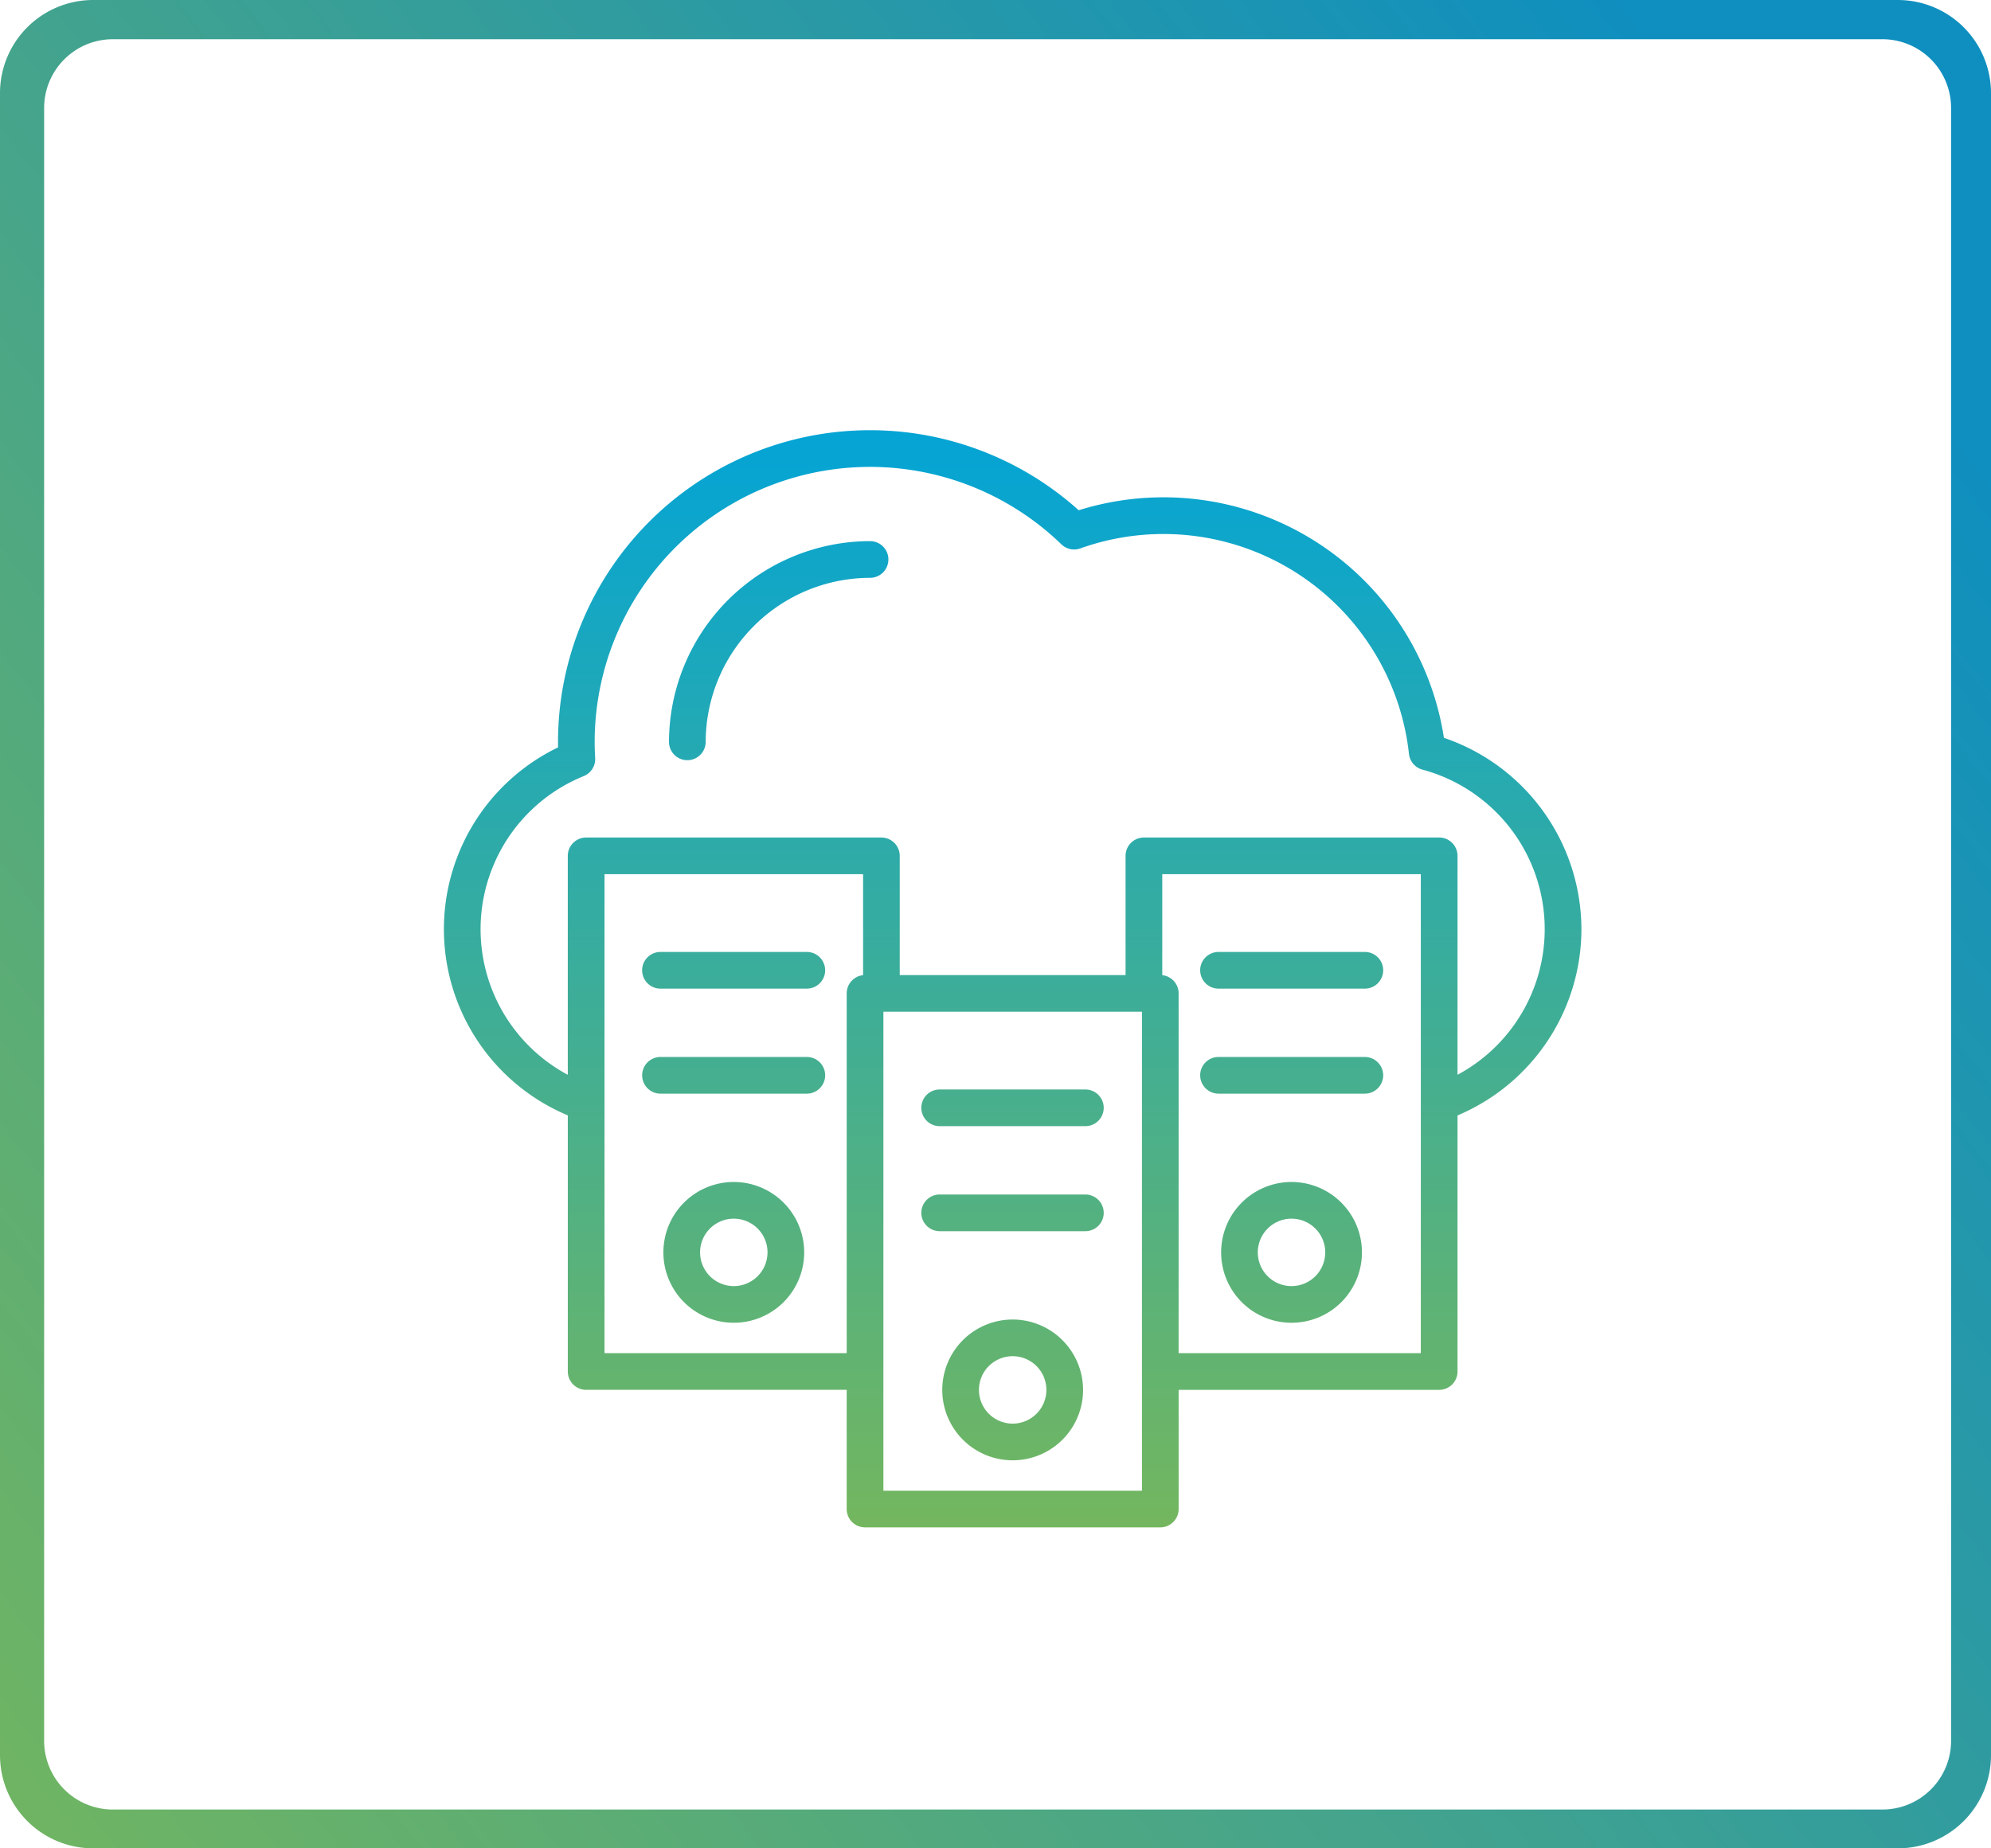
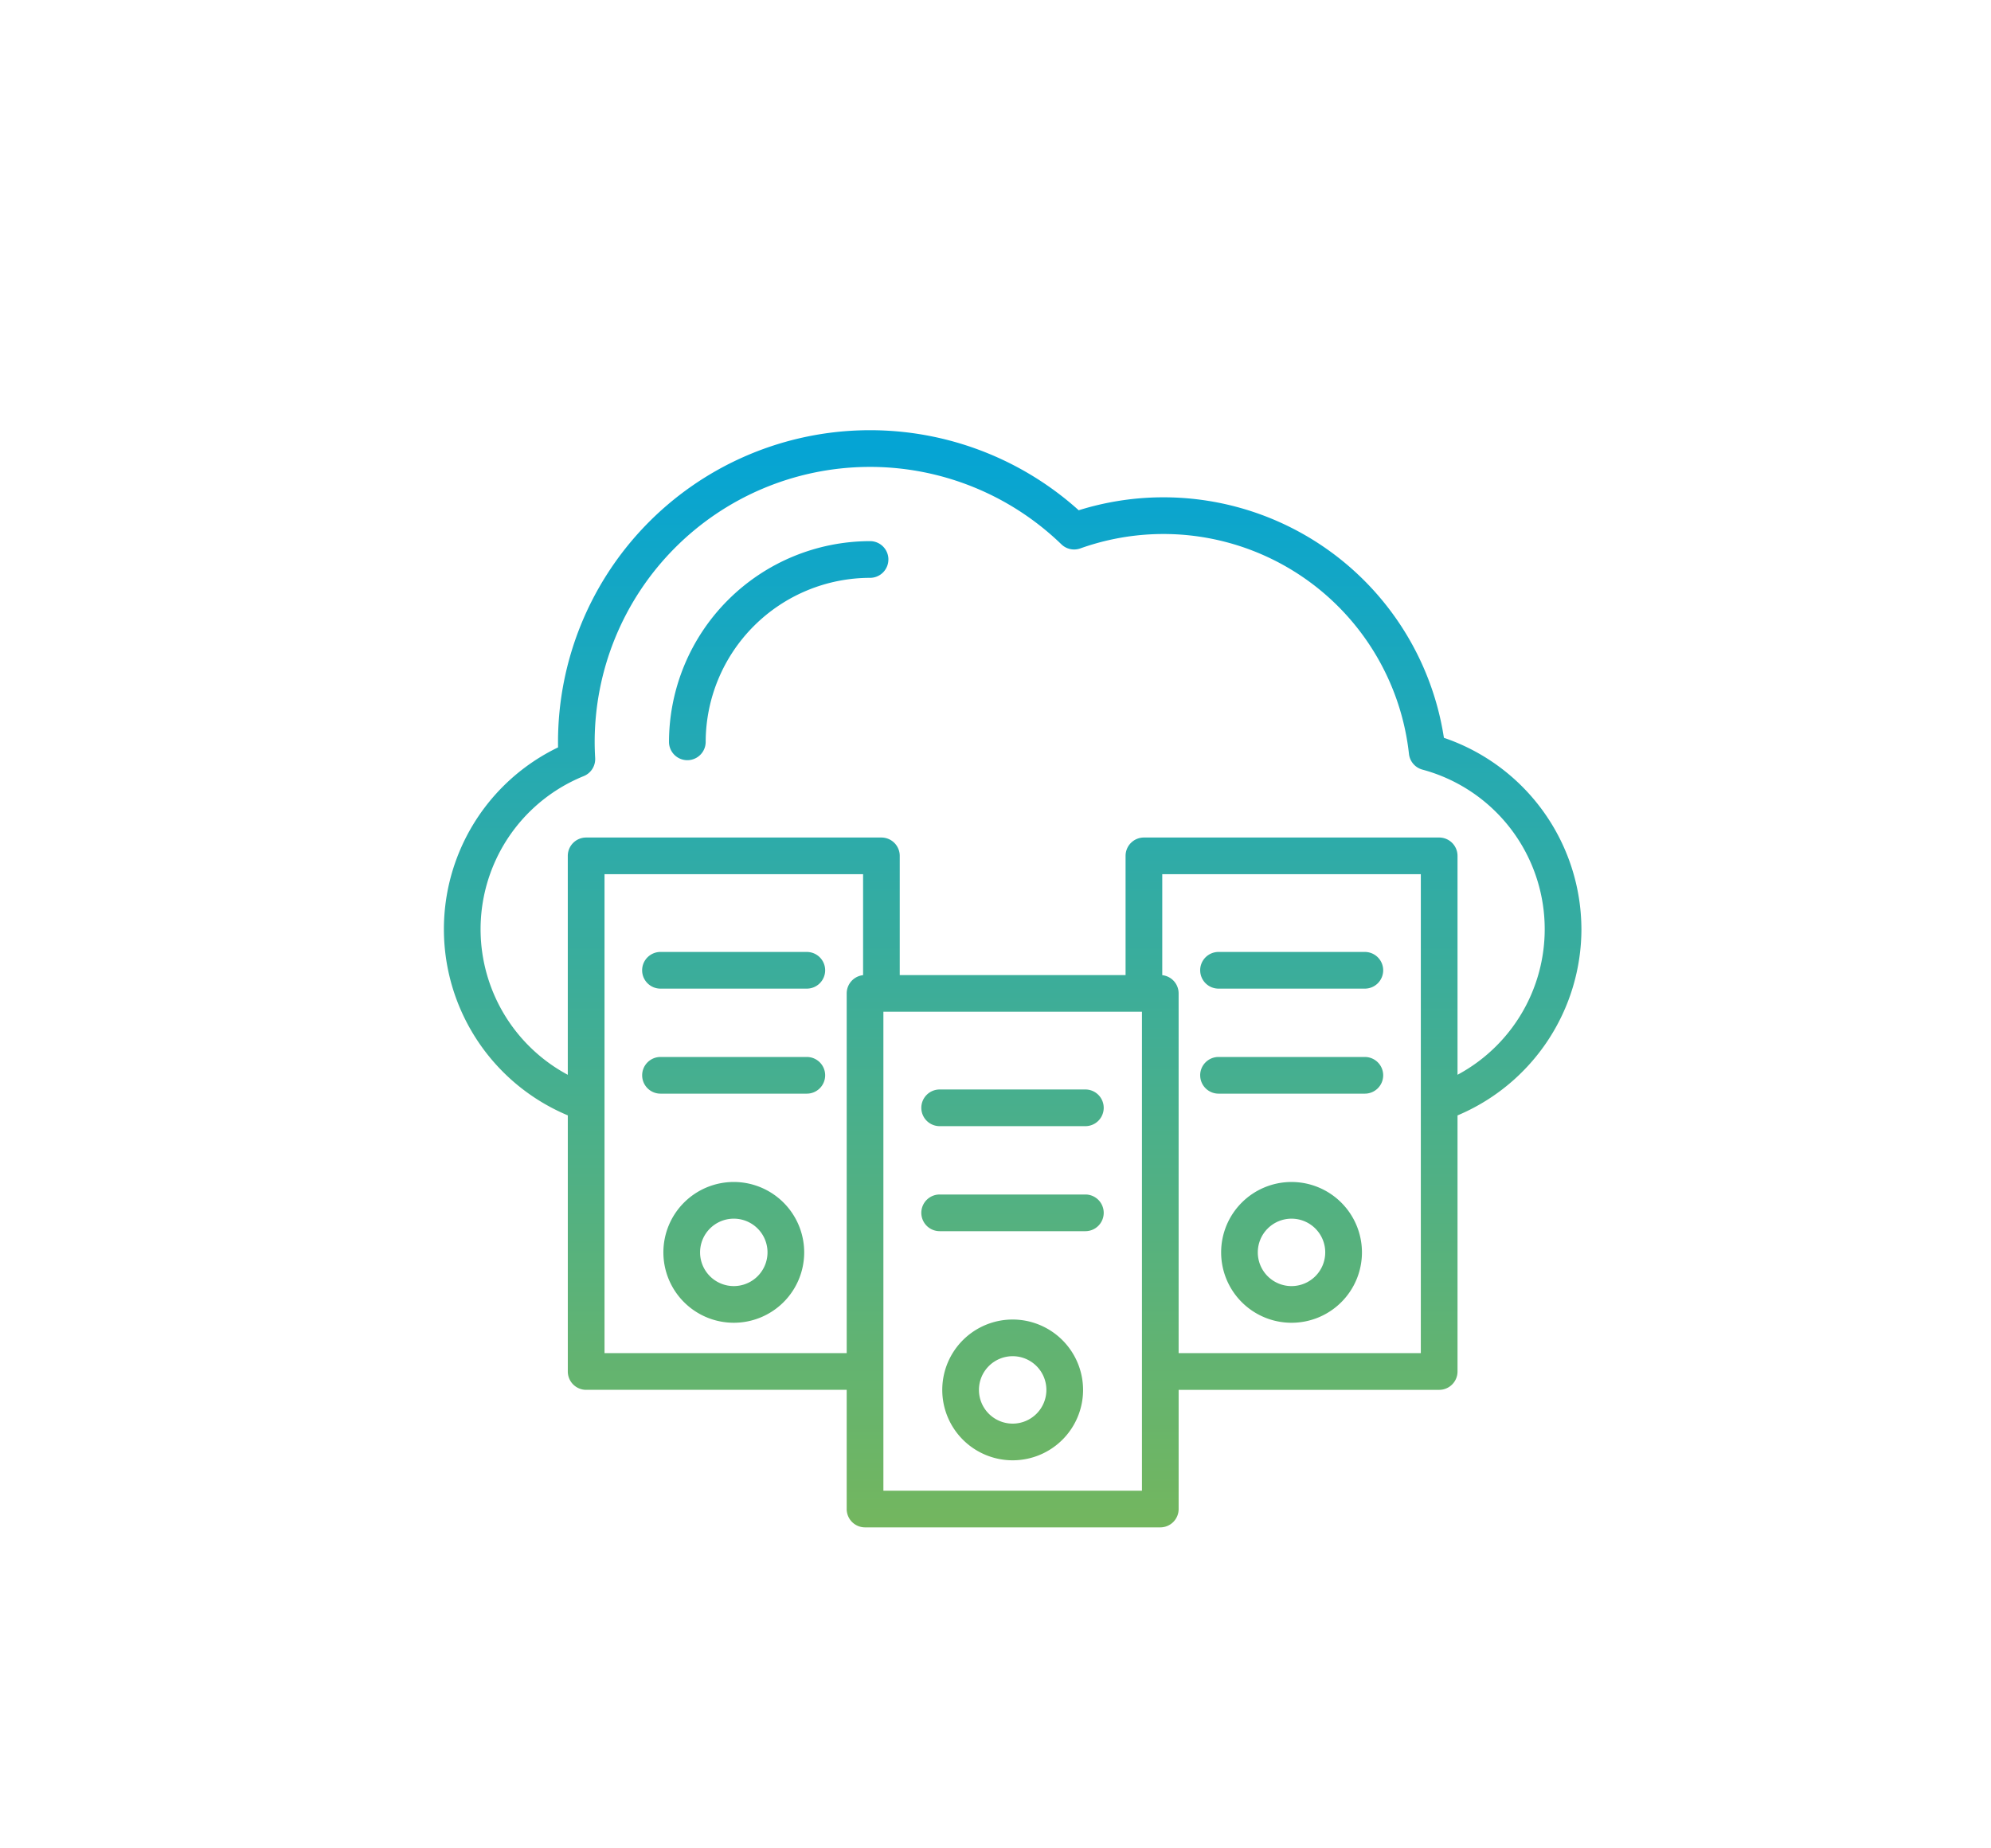
<svg xmlns="http://www.w3.org/2000/svg" width="406" height="377" viewBox="0 0 406 377">
  <defs>
    <linearGradient id="linear-gradient" x1="0.5" x2="0.5" y2="1" gradientUnits="objectBoundingBox">
      <stop offset="0" stop-color="#04a4d5" />
      <stop offset="1" stop-color="#73b65f" />
    </linearGradient>
    <linearGradient id="linear-gradient-2" x1="1" y1="0.261" x2="-0.035" y2="1" gradientUnits="objectBoundingBox">
      <stop offset="0" stop-color="#0f8fbf" />
      <stop offset="1" stop-color="#73b65f" />
    </linearGradient>
  </defs>
  <g id="Group_15454" data-name="Group 15454" transform="translate(-356 -9623)">
    <g id="Group_14325" data-name="Group 14325" transform="translate(-14407.074 1137.204)">
      <path id="Path_60219" data-name="Path 60219" d="M316.114,125.288A41.339,41.339,0,0,0,288.077,86.25a57.863,57.863,0,0,0-74.472-46.412,63.621,63.621,0,0,0-106.18,47.293c0,.354,0,.711.01,1.072a41.173,41.173,0,0,0,1.987,75.057V215.5a3.74,3.74,0,0,0,3.741,3.741h53.128v24.312a3.74,3.74,0,0,0,3.741,3.741H230.24a3.74,3.74,0,0,0,3.741-3.741V219.243h53.128a3.74,3.74,0,0,0,3.741-3.741l0-52.234a41.284,41.284,0,0,0,25.266-37.977ZM116.908,211.759V114.067h52.727V134.66a3.743,3.743,0,0,0-3.342,3.718v73.379H116.908ZM226.5,239.815H173.775v-97.7H226.5Zm56.867-28.056H233.979V138.38a3.741,3.741,0,0,0-3.338-3.718V114.069h52.727Zm7.483-56.775V110.329a3.74,3.74,0,0,0-3.741-3.741l-60.208,0a3.74,3.74,0,0,0-3.741,3.741v24.315H177.109V110.33a3.74,3.74,0,0,0-3.741-3.741H113.16a3.74,3.74,0,0,0-3.741,3.741v44.656a33.695,33.695,0,0,1,3.263-60.932A3.741,3.741,0,0,0,115,90.38c-.063-1.108-.1-2.2-.1-3.243a56.139,56.139,0,0,1,95.173-40.352,3.736,3.736,0,0,0,3.863.832,50.369,50.369,0,0,1,67.012,41.911,3.741,3.741,0,0,0,2.739,3.207,33.7,33.7,0,0,1,7.156,62.249ZM174.792,49.88a3.74,3.74,0,0,1-3.741,3.741,33.551,33.551,0,0,0-33.514,33.514,3.741,3.741,0,0,1-7.481,0,41.042,41.042,0,0,1,41-41,3.739,3.739,0,0,1,3.741,3.741ZM143.269,176.845A14.357,14.357,0,1,0,157.626,191.2,14.374,14.374,0,0,0,143.269,176.845Zm0,21.235a6.876,6.876,0,1,1,6.876-6.876A6.884,6.884,0,0,1,143.269,198.081ZM161.9,133.667a3.74,3.74,0,0,1-3.741,3.741H128.381a3.741,3.741,0,1,1,0-7.481h29.773A3.739,3.739,0,0,1,161.9,133.667Zm0,21.421a3.74,3.74,0,0,1-3.741,3.741l-29.773,0a3.741,3.741,0,1,1,0-7.481h29.773A3.738,3.738,0,0,1,161.9,155.088ZM257,176.847A14.357,14.357,0,1,0,271.362,191.2,14.374,14.374,0,0,0,257,176.847Zm0,21.235a6.876,6.876,0,1,1,6.876-6.876A6.884,6.884,0,0,1,257,198.082Zm-18.628-64.414a3.74,3.74,0,0,1,3.741-3.741H271.89a3.741,3.741,0,1,1,0,7.481h-29.77a3.742,3.742,0,0,1-3.744-3.741Zm0,21.421a3.74,3.74,0,0,1,3.741-3.741H271.89a3.741,3.741,0,1,1,0,7.481l-29.77,0a3.744,3.744,0,0,1-3.744-3.742ZM200.137,204.9a14.357,14.357,0,1,0,14.357,14.357A14.374,14.374,0,0,0,200.137,204.9Zm0,21.232a6.876,6.876,0,1,1,6.876-6.876A6.884,6.884,0,0,1,200.137,226.134ZM181.509,161.72a3.74,3.74,0,0,1,3.741-3.741h29.773a3.741,3.741,0,0,1,0,7.481H185.252a3.742,3.742,0,0,1-3.742-3.741Zm0,21.42a3.74,3.74,0,0,1,3.741-3.741h29.773a3.741,3.741,0,0,1,0,7.481l-29.771,0a3.743,3.743,0,0,1-3.742-3.742Z" transform="translate(14769.438 8550.035)" fill="url(#linear-gradient)" />
    </g>
    <g id="Group_15450" data-name="Group 15450" transform="translate(23 432)">
-       <path id="Exclusion_2" data-name="Exclusion 2" d="M387,377H19A19,19,0,0,1,0,358V19A19,19,0,0,1,19,0H387a19,19,0,0,1,19,19V358a19,19,0,0,1-19,19ZM23,8A14.016,14.016,0,0,0,9,22V355.085a14.016,14.016,0,0,0,14,14h360.86a14.015,14.015,0,0,0,14-14V22a14.015,14.015,0,0,0-14-14Z" transform="translate(333 9191)" fill="url(#linear-gradient-2)" />
-     </g>
+       </g>
  </g>
</svg>